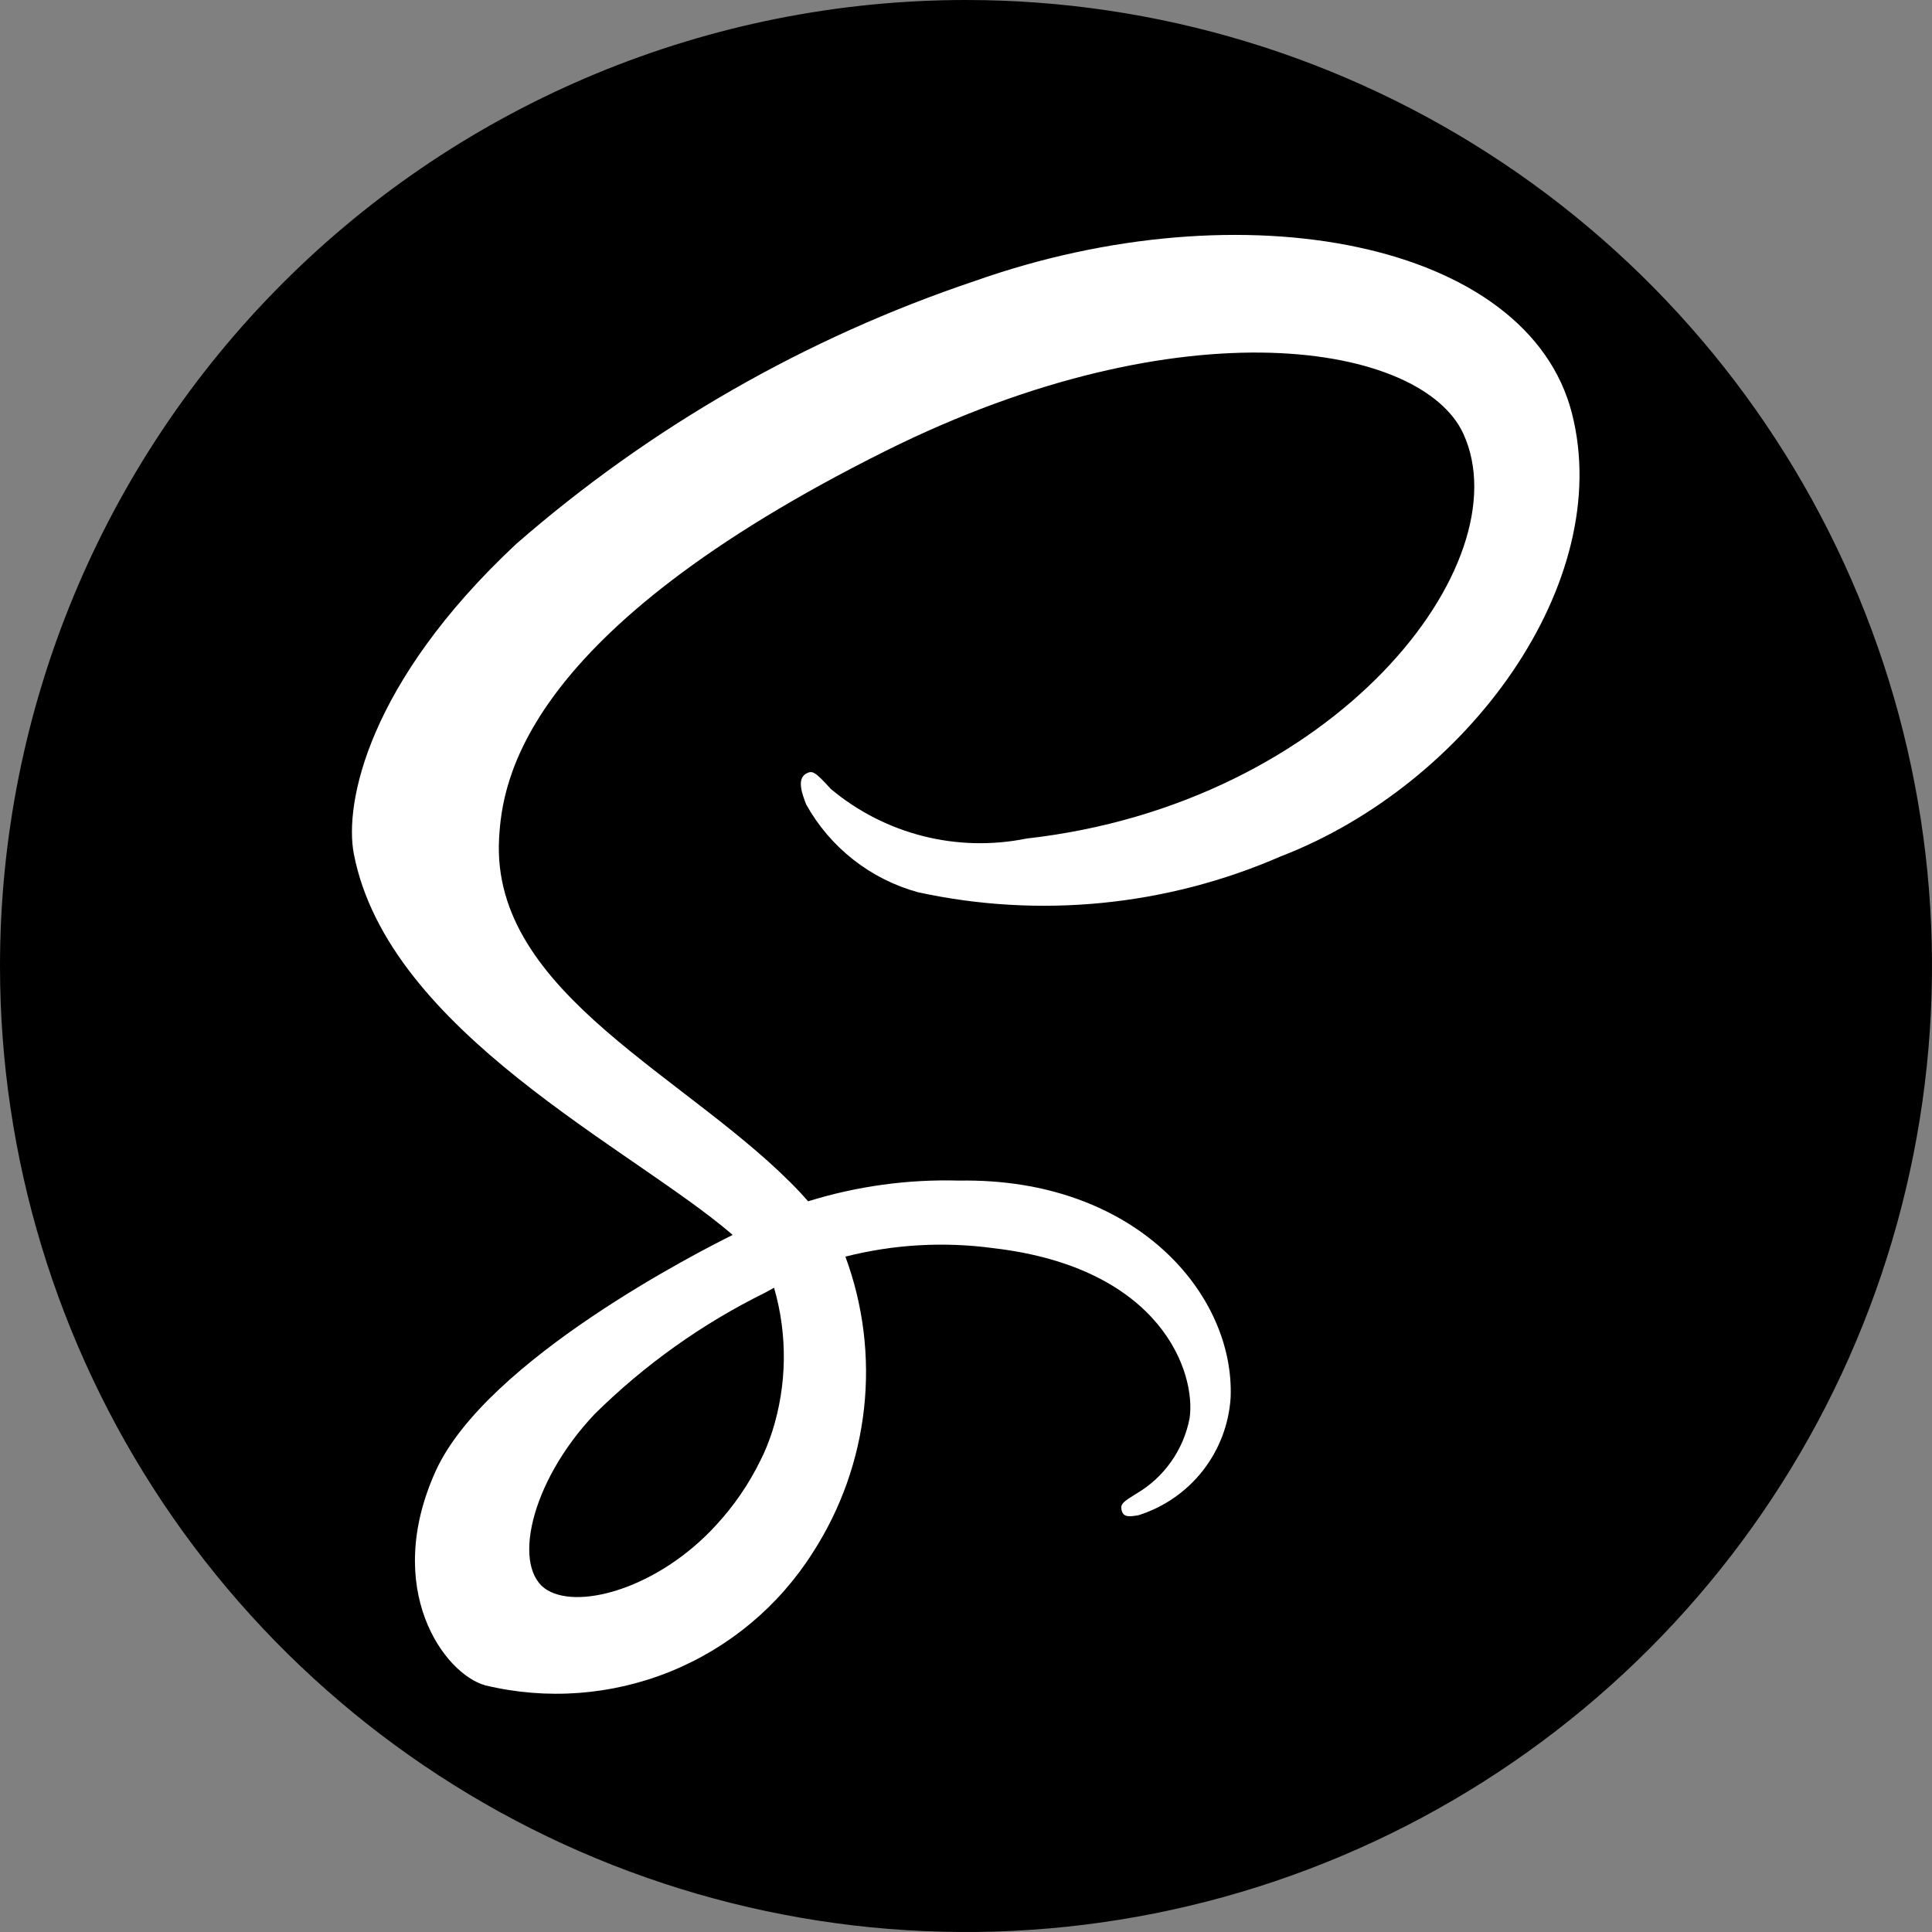
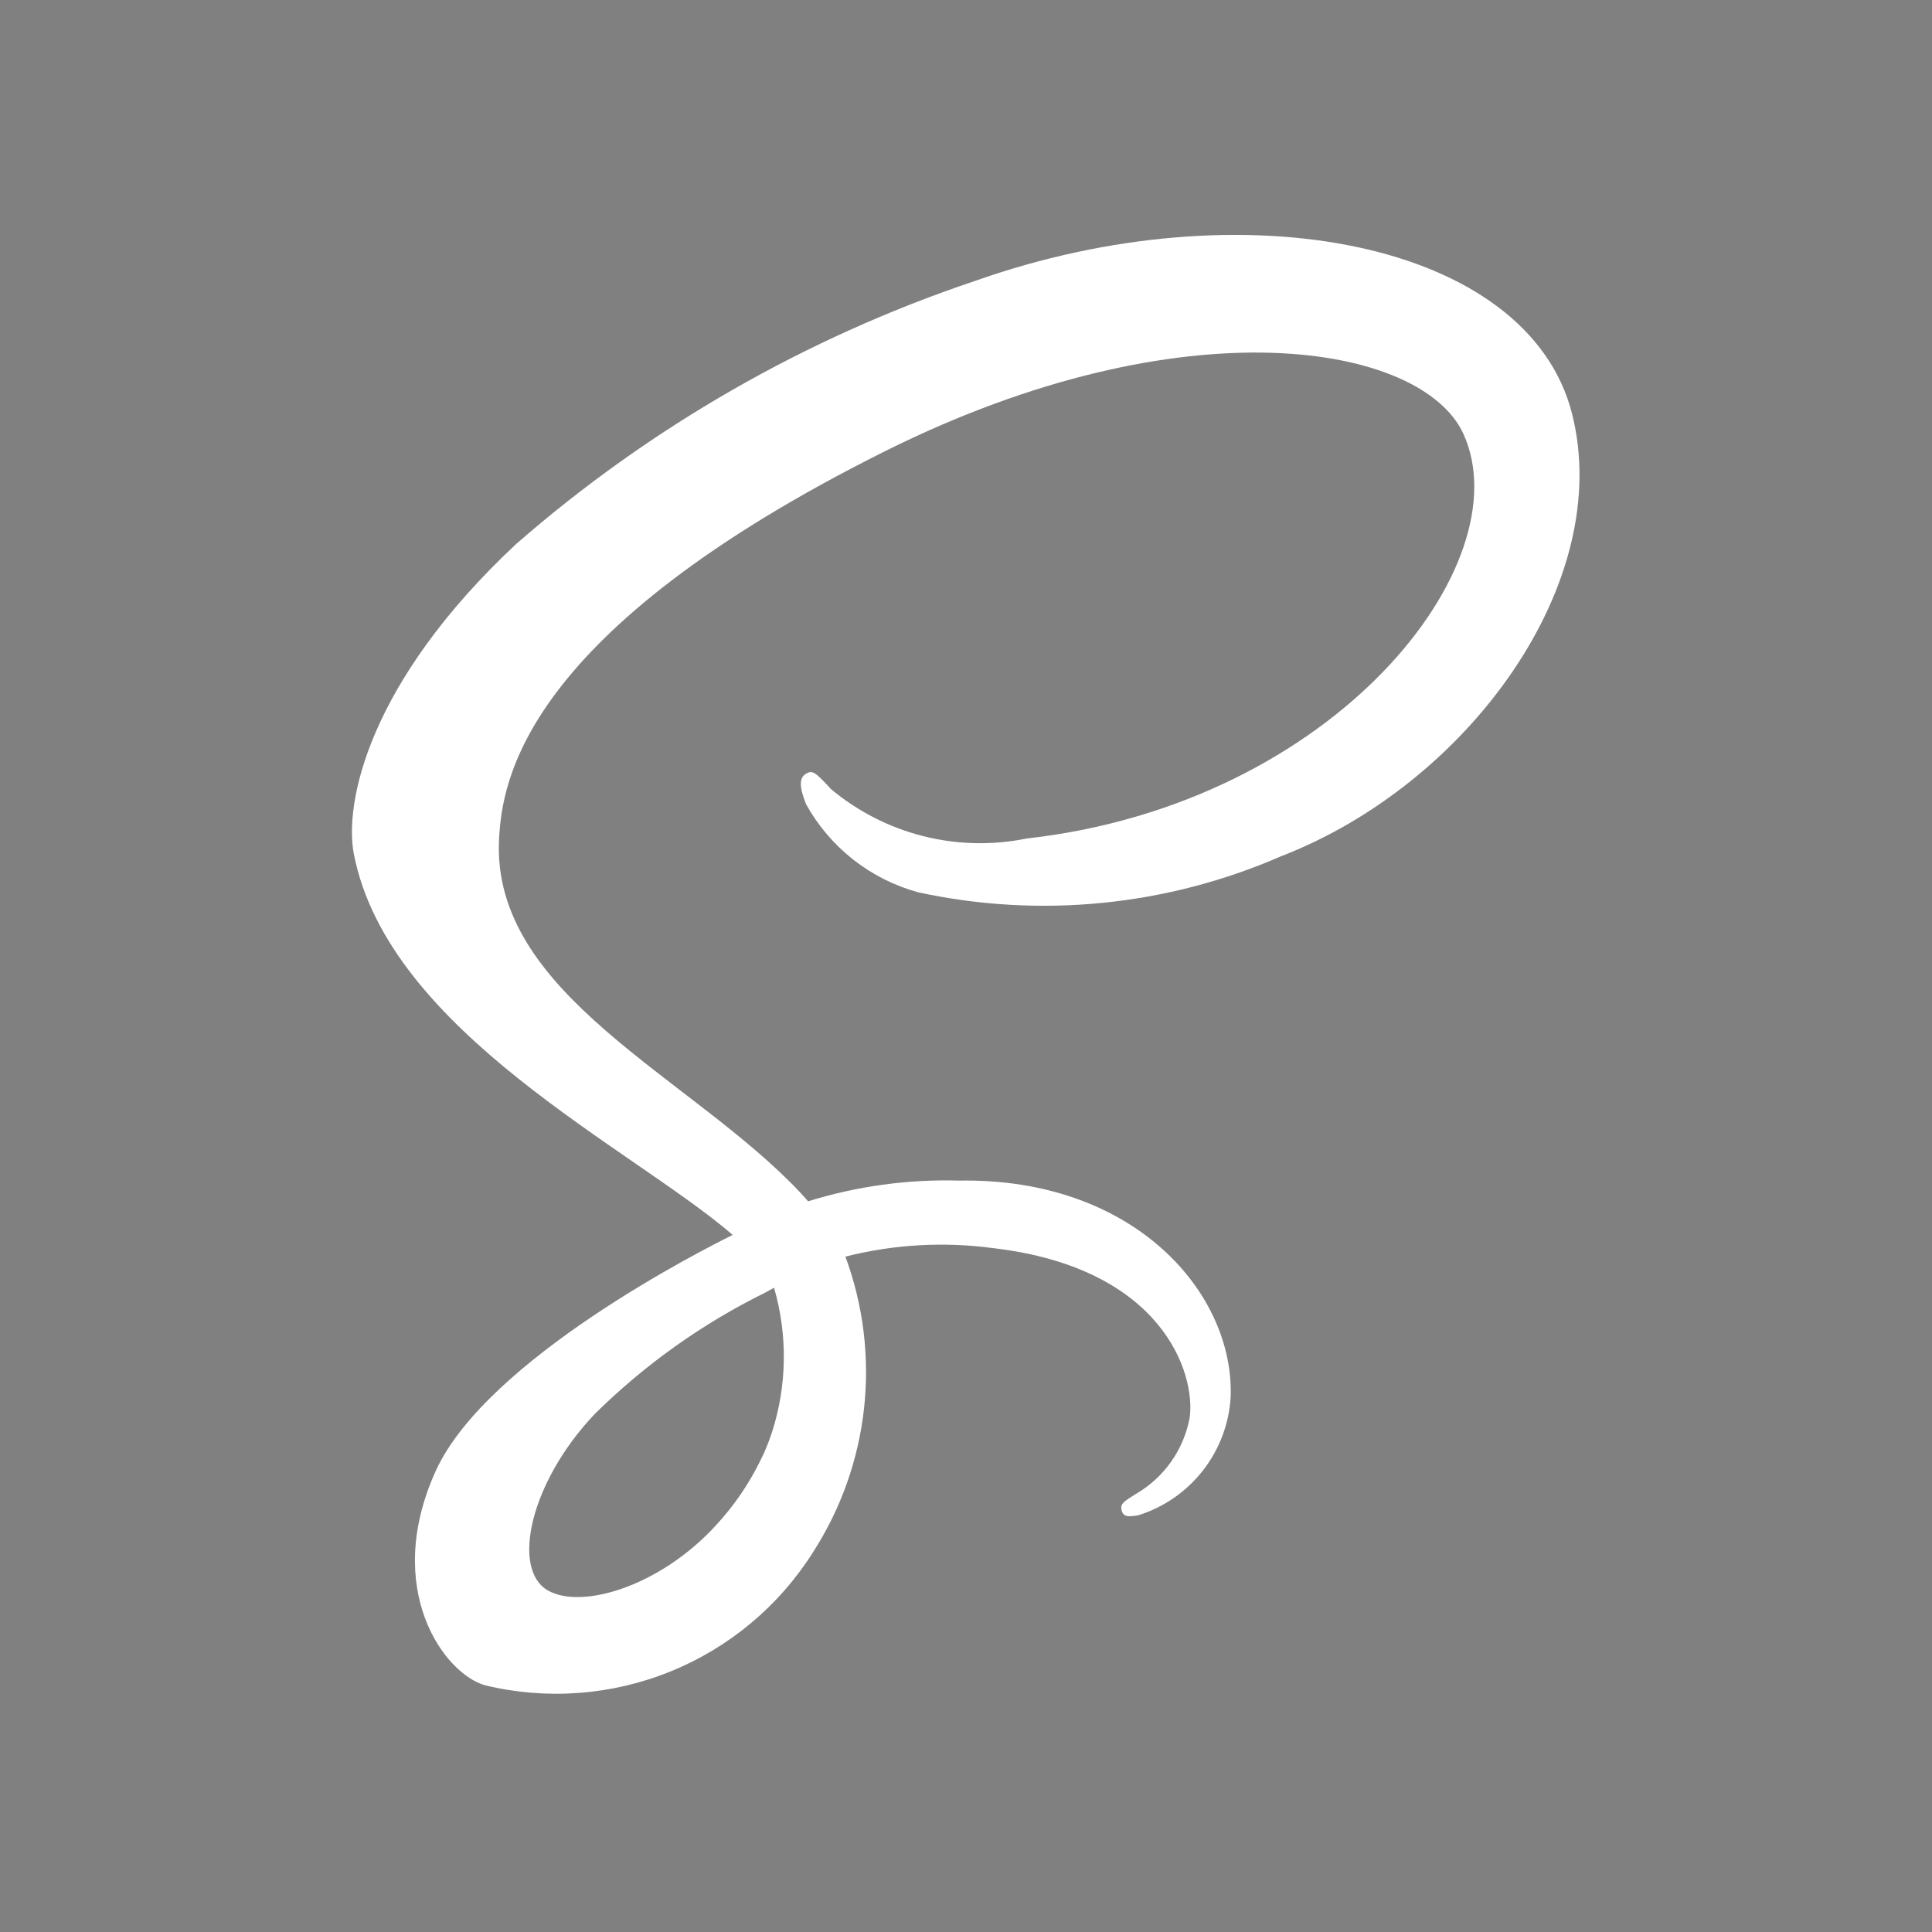
<svg xmlns="http://www.w3.org/2000/svg" width="80" height="80" viewBox="0 0 80 80" fill="none">
  <rect x="0" y="0" width="80" height="80" fill="#808080" stroke="none" />
-   <path fill-rule="evenodd" clip-rule="evenodd" d="M40 0C47.911 0 55.645 2.346 62.223 6.741C68.801 11.136 73.928 17.384 76.955 24.693C79.983 32.002 80.775 40.044 79.231 47.804C77.688 55.563 73.878 62.69 68.284 68.284C62.69 73.878 55.563 77.688 47.804 79.231C40.044 80.775 32.002 79.983 24.693 76.955C17.384 73.928 11.136 68.801 6.741 62.223C2.346 55.645 0 47.911 0 40C0 29.391 4.214 19.217 11.716 11.716C19.217 4.214 29.391 0 40 0Z" fill="black" />
  <path d="M65.092 17.12C63.28 10.017 51.5 7.692 40.352 11.64C33.37 13.986 26.919 17.686 21.369 22.529C15.229 28.271 14.249 33.272 14.652 35.36C16.08 42.731 26.175 47.549 30.326 51.123V51.143C29.103 51.746 20.143 56.286 18.04 60.914C15.829 65.806 18.392 69.314 20.092 69.786C22.644 70.4 25.325 70.2 27.758 69.214C30.191 68.228 32.254 66.504 33.658 64.286C34.818 62.488 35.544 60.446 35.778 58.319C36.012 56.193 35.748 54.041 35.006 52.034C37.006 51.526 39.084 51.407 41.129 51.683C48.146 52.503 49.523 56.883 49.26 58.717C49.137 59.37 48.874 59.989 48.49 60.531C48.106 61.074 47.61 61.527 47.035 61.86C46.543 62.166 46.392 62.269 46.435 62.497C46.495 62.826 46.72 62.814 47.14 62.743C48.195 62.411 49.124 61.767 49.806 60.897C50.487 60.026 50.889 58.969 50.958 57.866C51.126 53.58 47.009 48.763 39.718 48.886C37.6 48.825 35.487 49.115 33.463 49.743C33.362 49.627 33.259 49.513 33.155 49.4C28.646 44.592 20.315 41.189 20.666 34.723C20.795 32.371 21.612 26.183 36.666 18.674C49.009 12.523 58.889 14.217 60.598 17.969C63.038 23.329 55.318 33.286 42.5 34.723C41.084 35.011 39.621 34.975 38.219 34.62C36.818 34.265 35.515 33.599 34.406 32.672C33.732 31.929 33.632 31.897 33.38 32.034C32.972 32.26 33.232 32.917 33.38 33.306C33.871 34.19 34.534 34.968 35.329 35.593C36.124 36.218 37.036 36.678 38.012 36.946C43.051 38.041 48.307 37.521 53.035 35.46C60.809 32.463 66.872 24.106 65.092 17.12ZM32.052 53.323C32.619 55.279 32.59 57.36 31.969 59.3C31.902 59.502 31.829 59.702 31.749 59.9C31.669 60.098 31.582 60.289 31.489 60.471C31.008 61.455 30.385 62.363 29.64 63.166C27.318 65.7 24.069 66.66 22.678 65.852C21.175 64.98 21.926 61.406 24.62 58.557C26.691 56.51 29.078 54.81 31.689 53.523L32.052 53.323Z" fill="white" />
</svg>